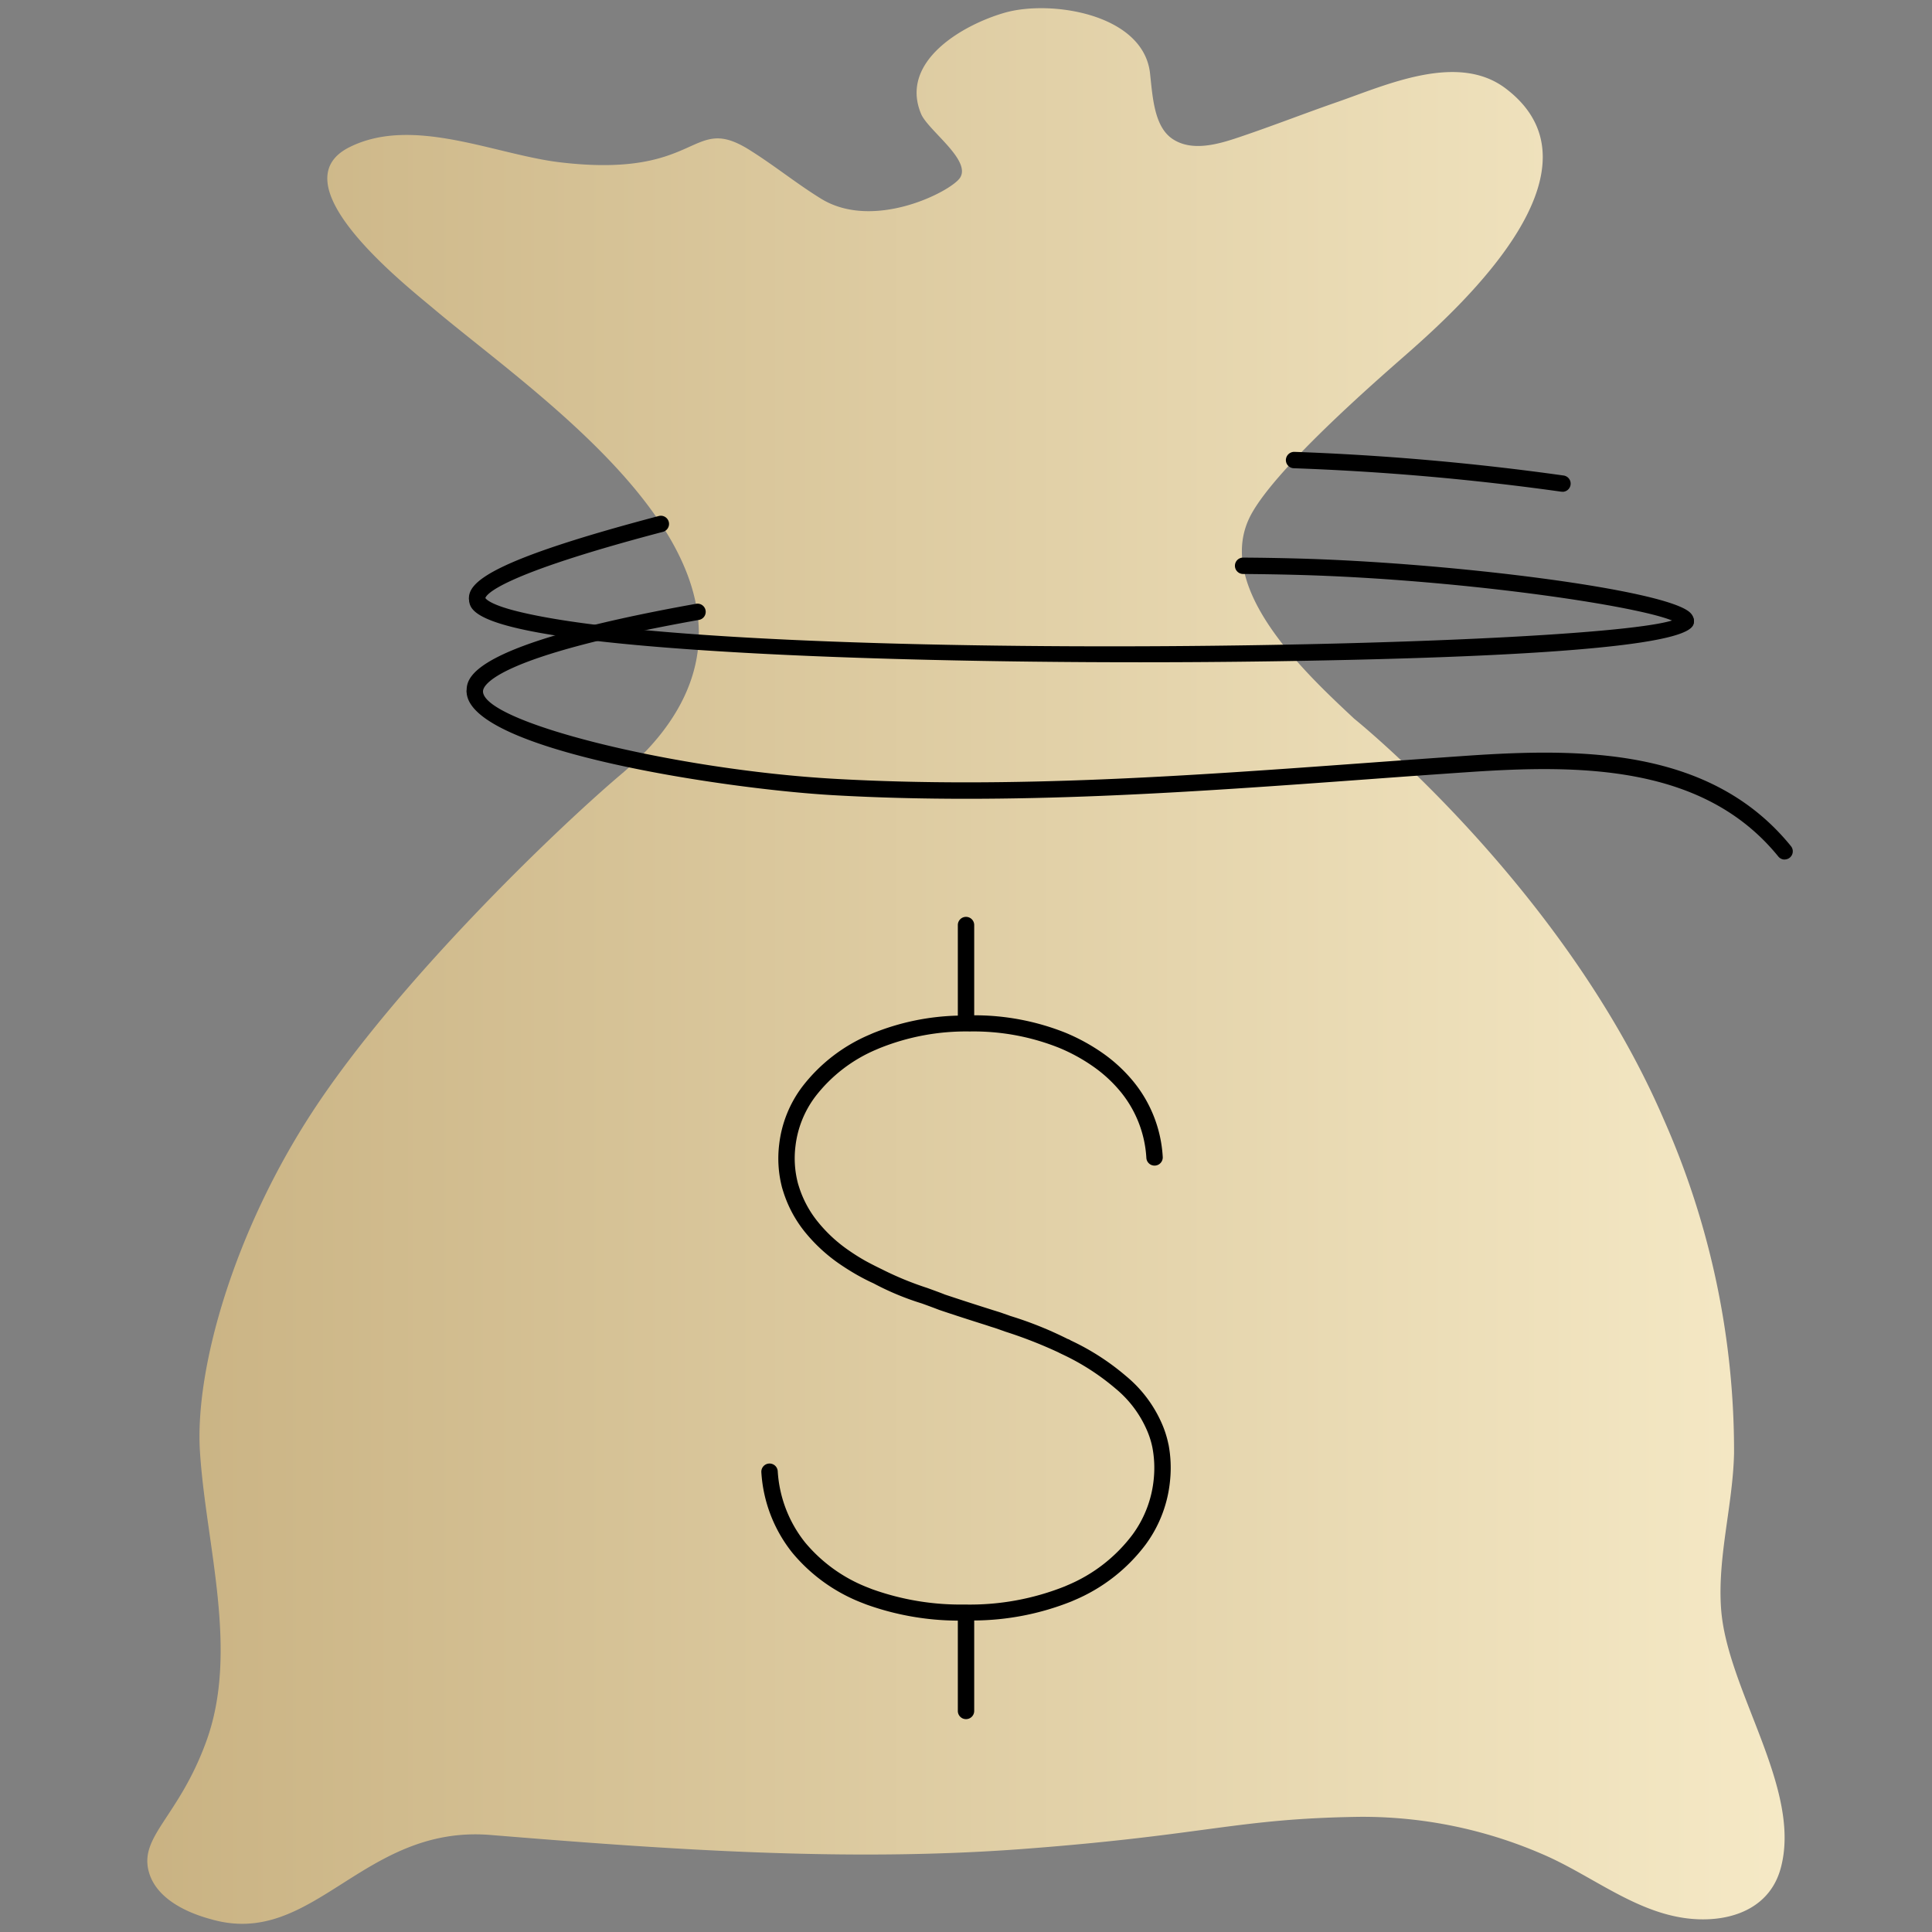
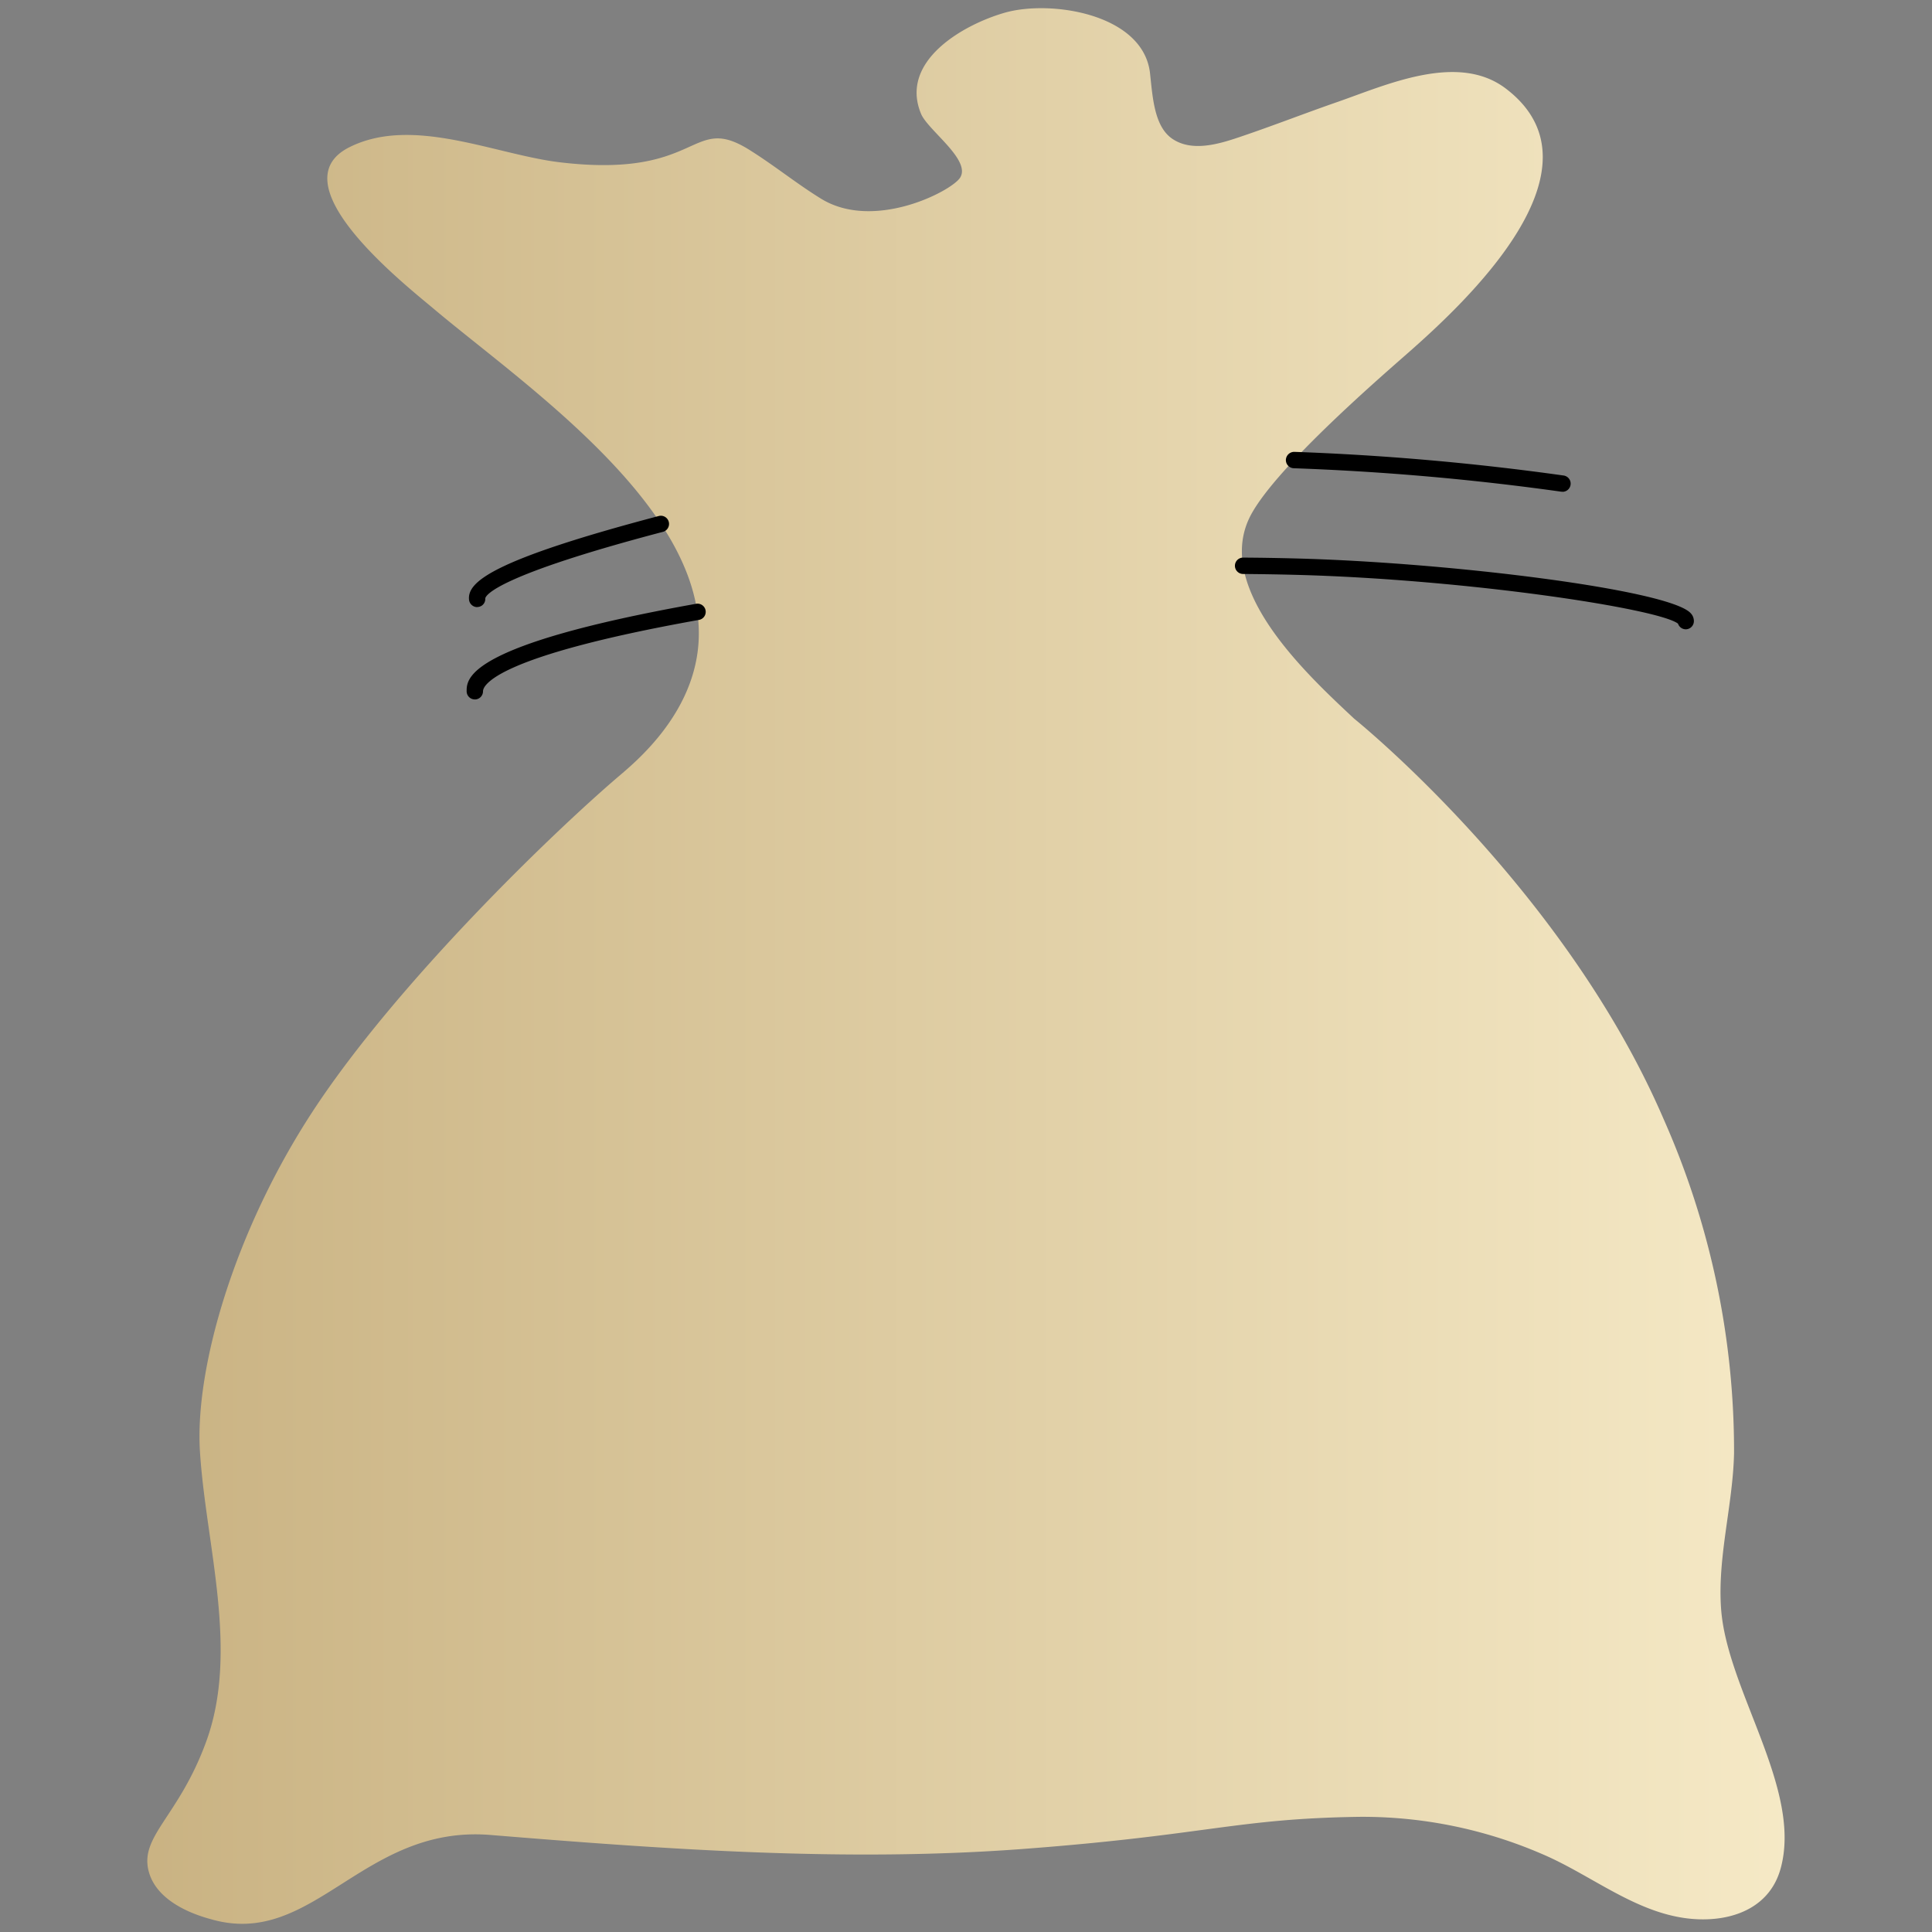
<svg xmlns="http://www.w3.org/2000/svg" width="118" height="118" viewBox="0 0 118 118">
  <rect x="0" y="0" width="118" height="118" fill="#808080" stroke="none" />
  <defs>
    <linearGradient id="linear-gradient" y1="0.5" x2="1" y2="0.5" gradientUnits="objectBoundingBox">
      <stop offset="0" stop-color="#c9b282" />
      <stop offset="1" stop-color="#f6eac7" />
    </linearGradient>
  </defs>
  <g id="Icon" transform="translate(-746.999 -3096.001)">
-     <rect id="Rectangle_353" data-name="Rectangle 353" width="118" height="118" transform="translate(746.999 3096.001)" fill="none" />
    <path id="Path_1177" data-name="Path 1177" d="M37.379,9.224c1.457.919,2.807,2.015,4.271,2.915,3.237,1.992,7.982-.468,8.494-1.293.669-1.087-1.971-2.891-2.388-3.888C46.412,3.743,50.318,1.507,52.871.776c2.8-.8,8.476.065,8.87,3.718.161,1.494.265,3.246,1.366,3.989,1.173.791,2.759.338,3.985-.072,2.038-.682,4.04-1.469,6.071-2.174,2.989-1.036,7.363-3.058,10.3-.831,6.426,4.869-2.524,13.125-6.017,16.194-1.773,1.558-8.4,7.293-9.681,10.124-1.985,4.377,3.624,9.531,6.44,12.17,0,0,12.813,10.29,18.916,24.488a49.993,49.993,0,0,1,4.288,20.379c-.071,3.187-1.024,6.339-.79,9.521.366,4.973,4.992,11.027,3.626,15.874-.617,2.182-2.593,3.074-4.733,3.073-3.7,0-6.612-2.635-9.864-4.006a27.588,27.588,0,0,0-11.126-2.256c-7.549.11-9.267,1.112-20.525,1.961-10.795.814-21.765.029-32.534-.853-7.808-.64-10.807,6.934-17.047,5.154-.475-.135-3.258-.837-3.826-2.9-.6-2.184,1.824-3.341,3.509-7.974,2.015-5.535-.027-12.009-.388-17.694C3.391,83.6,5.79,75.2,10.65,67.8c5.134-7.81,14.641-16.977,18.657-20.4,1.062-.906,4.357-3.644,4.82-7.748.94-8.347-10.6-16.126-16.124-20.779C16.255,17.4,8.379,11.228,12.84,8.992c3.875-1.942,8.916.456,12.866.923,8.755,1.037,7.921-3.11,11.673-.691" transform="translate(755.5 3096)" fill="url(#linear-gradient)" />
    <path id="Path_1178" data-name="Path 1178" d="M20.5,42.72h0a.5.5,0,0,1-.5-.5c0-.776.012-2.835,14-5.339a.5.5,0,1,1,.176.984C21.643,40.106,21,41.888,21,42.222a.5.5,0,0,1-.5.5m73.963-4.286h-.027a.5.5,0,0,1-.449-.344c-1.179-.919-12.894-2.707-23.321-2.981q-1.616-.042-3.242-.054a.5.5,0,0,1,0-1h0q1.635.01,3.262.054c9.391.246,22.749,1.909,24.069,3.337a.69.69,0,0,1,.2.515.5.5,0,0,1-.5.474M20.644,37.082a.508.508,0,0,1-.5-.467c-.086-1.039,1.261-2.375,11.6-5.1a.5.5,0,0,1,.254.967c-10.076,2.651-10.814,3.848-10.86,4.061a.493.493,0,0,1-.457.532l-.04,0m66.287-7.043a.562.562,0,0,1-.07,0A157.742,157.742,0,0,0,70.518,28.6a.5.5,0,0,1-.482-.518.511.511,0,0,1,.518-.483A159.179,159.179,0,0,1,87,29.044a.5.5,0,0,1-.069.995" transform="translate(755.5 3096)" />
-     <path id="Path_1180" data-name="Path 1180" d="M100.5,52.5a.5.5,0,0,1-.388-.186C95.54,46.679,87.941,46.7,81.181,47.159Q78.1,47.37,75,47.6c-10.69.781-21.744,1.589-32.61.968-6.6-.376-22.408-2.737-22.392-6.35a.512.512,0,0,1,.5-.5.5.5,0,0,1,.5.5c-.008,1.889,11.619,4.789,21.449,5.349,10.8.614,21.823-.189,32.48-.967q3.1-.227,6.184-.442c7.013-.478,14.9-.485,19.775,5.525a.5.5,0,0,1-.073.7.494.494,0,0,1-.315.112M61.119,40.45c-8.762,0-17.377-.2-24.106-.576-16.676-.929-16.806-2.5-16.868-3.259a.5.5,0,0,1,.995-.094c.024.046.264.408,2.059.843,13.607,3.308,68.082,2.173,70.8.377a.5.5,0,0,1,.961.219c-.03.562-.108,2.055-25.715,2.431-2.688.039-5.416.059-8.128.059" transform="translate(755.5 3096)" />
-     <path id="Path_1209" data-name="Path 1209" d="M24.862,32.209a6.268,6.268,0,0,0-.439-1.348,7.781,7.781,0,0,0-2.145-2.81,14.875,14.875,0,0,0-3.381-2.18.684.684,0,0,0-.194-.093,22.569,22.569,0,0,0-3.486-1.4l-.53-.187c-.06-.023-.215-.071-.363-.117-.112-.035-.22-.067-.28-.088-1.035-.326-1.992-.637-2.839-.92-.214-.089-.608-.232-1.069-.4a19.463,19.463,0,0,1-2.781-1.145c-.326-.157-.654-.323-.979-.5-.377-.211-.744-.444-1.1-.694a8.9,8.9,0,0,1-1.834-1.712,6.5,6.5,0,0,1-1.134-2.1c-.026-.083-.054-.166-.076-.249A6,6,0,0,1,2.084,14,6.222,6.222,0,0,1,3.31,10.958,9.218,9.218,0,0,1,7.019,8.106l.172-.074A14.113,14.113,0,0,1,12.727,7a14.1,14.1,0,0,1,5.461,1,10.842,10.842,0,0,1,2.106,1.158,8.383,8.383,0,0,1,1.69,1.577,7.01,7.01,0,0,1,1.531,3.99.5.5,0,0,0,1-.067,7.987,7.987,0,0,0-1.75-4.549,9.388,9.388,0,0,0-1.89-1.768,11.963,11.963,0,0,0-2.3-1.264A14.985,14.985,0,0,0,13,6.012V.5a.5.5,0,0,0-1,0V6.032A14.773,14.773,0,0,0,6.8,7.111l-.188.083a10.2,10.2,0,0,0-4.1,3.162A7.212,7.212,0,0,0,1.091,13.88a7.053,7.053,0,0,0,.171,2.647c.028.1.06.2.092.3a7.508,7.508,0,0,0,1.308,2.421,10.109,10.109,0,0,0,2.04,1.9c.4.277.8.528,1.185.745.343.192.689.368.952.484A16.746,16.746,0,0,0,9.8,23.611c.443.16.821.3,1.06.394.885.3,1.848.61,2.872.933l.3.1c.128.039.263.08.315.1l.543.192A27.544,27.544,0,0,1,18.143,26.6c.021.016.229.114.253.125a14.44,14.44,0,0,1,3.238,2.086,6.774,6.774,0,0,1,1.876,2.455,5.277,5.277,0,0,1,.372,1.135,6.676,6.676,0,0,1,.088,1.888,6.839,6.839,0,0,1-1.306,3.449,9.594,9.594,0,0,1-3.952,3.076l-.162.071A15.663,15.663,0,0,1,12.414,42a16,16,0,0,1-5.65-.937l-.208-.082a9.431,9.431,0,0,1-3.885-2.773A7.726,7.726,0,0,1,1,33.851a.5.5,0,1,0-1,.078,8.727,8.727,0,0,0,1.893,4.91,10.419,10.419,0,0,0,4.287,3.069l.23.09A16.747,16.747,0,0,0,12,42.983V48.5a.5.5,0,0,0,1,0V42.975a16.291,16.291,0,0,0,5.941-1.165l.175-.076a10.6,10.6,0,0,0,4.357-3.4,7.834,7.834,0,0,0,1.493-3.947,7.626,7.626,0,0,0-.1-2.176" transform="translate(793.5 3152)" />
  </g>
</svg>